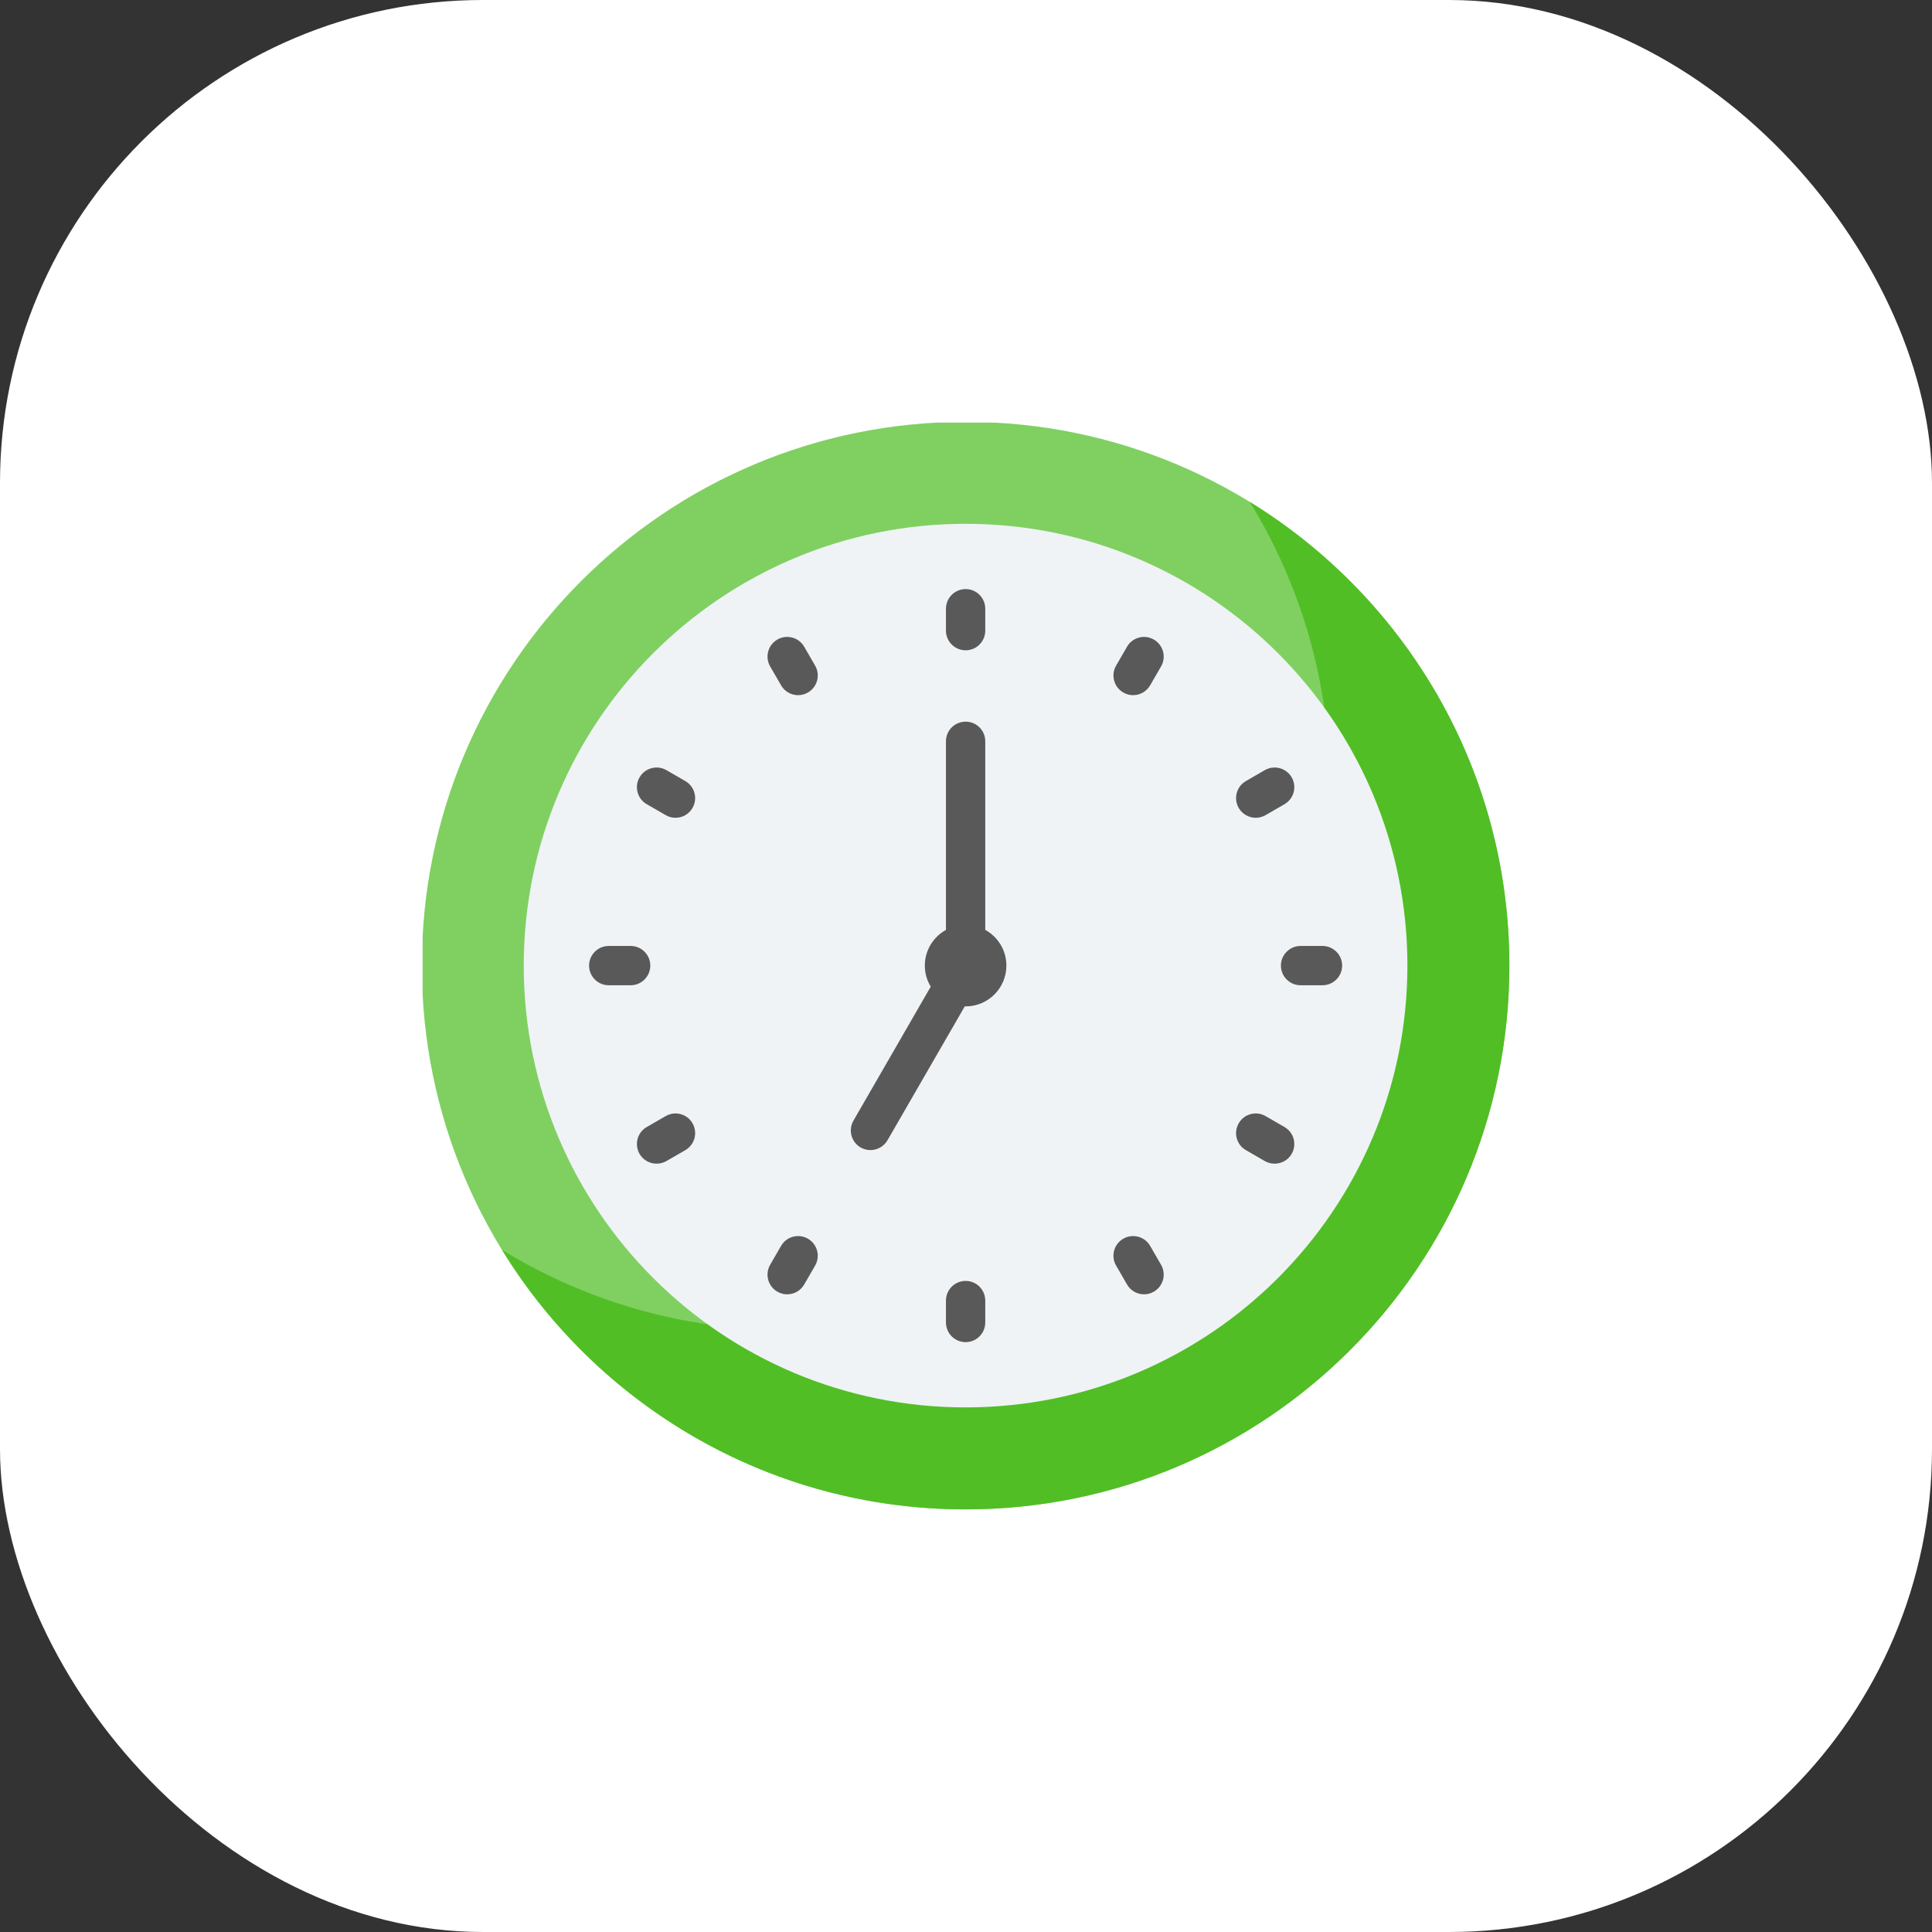
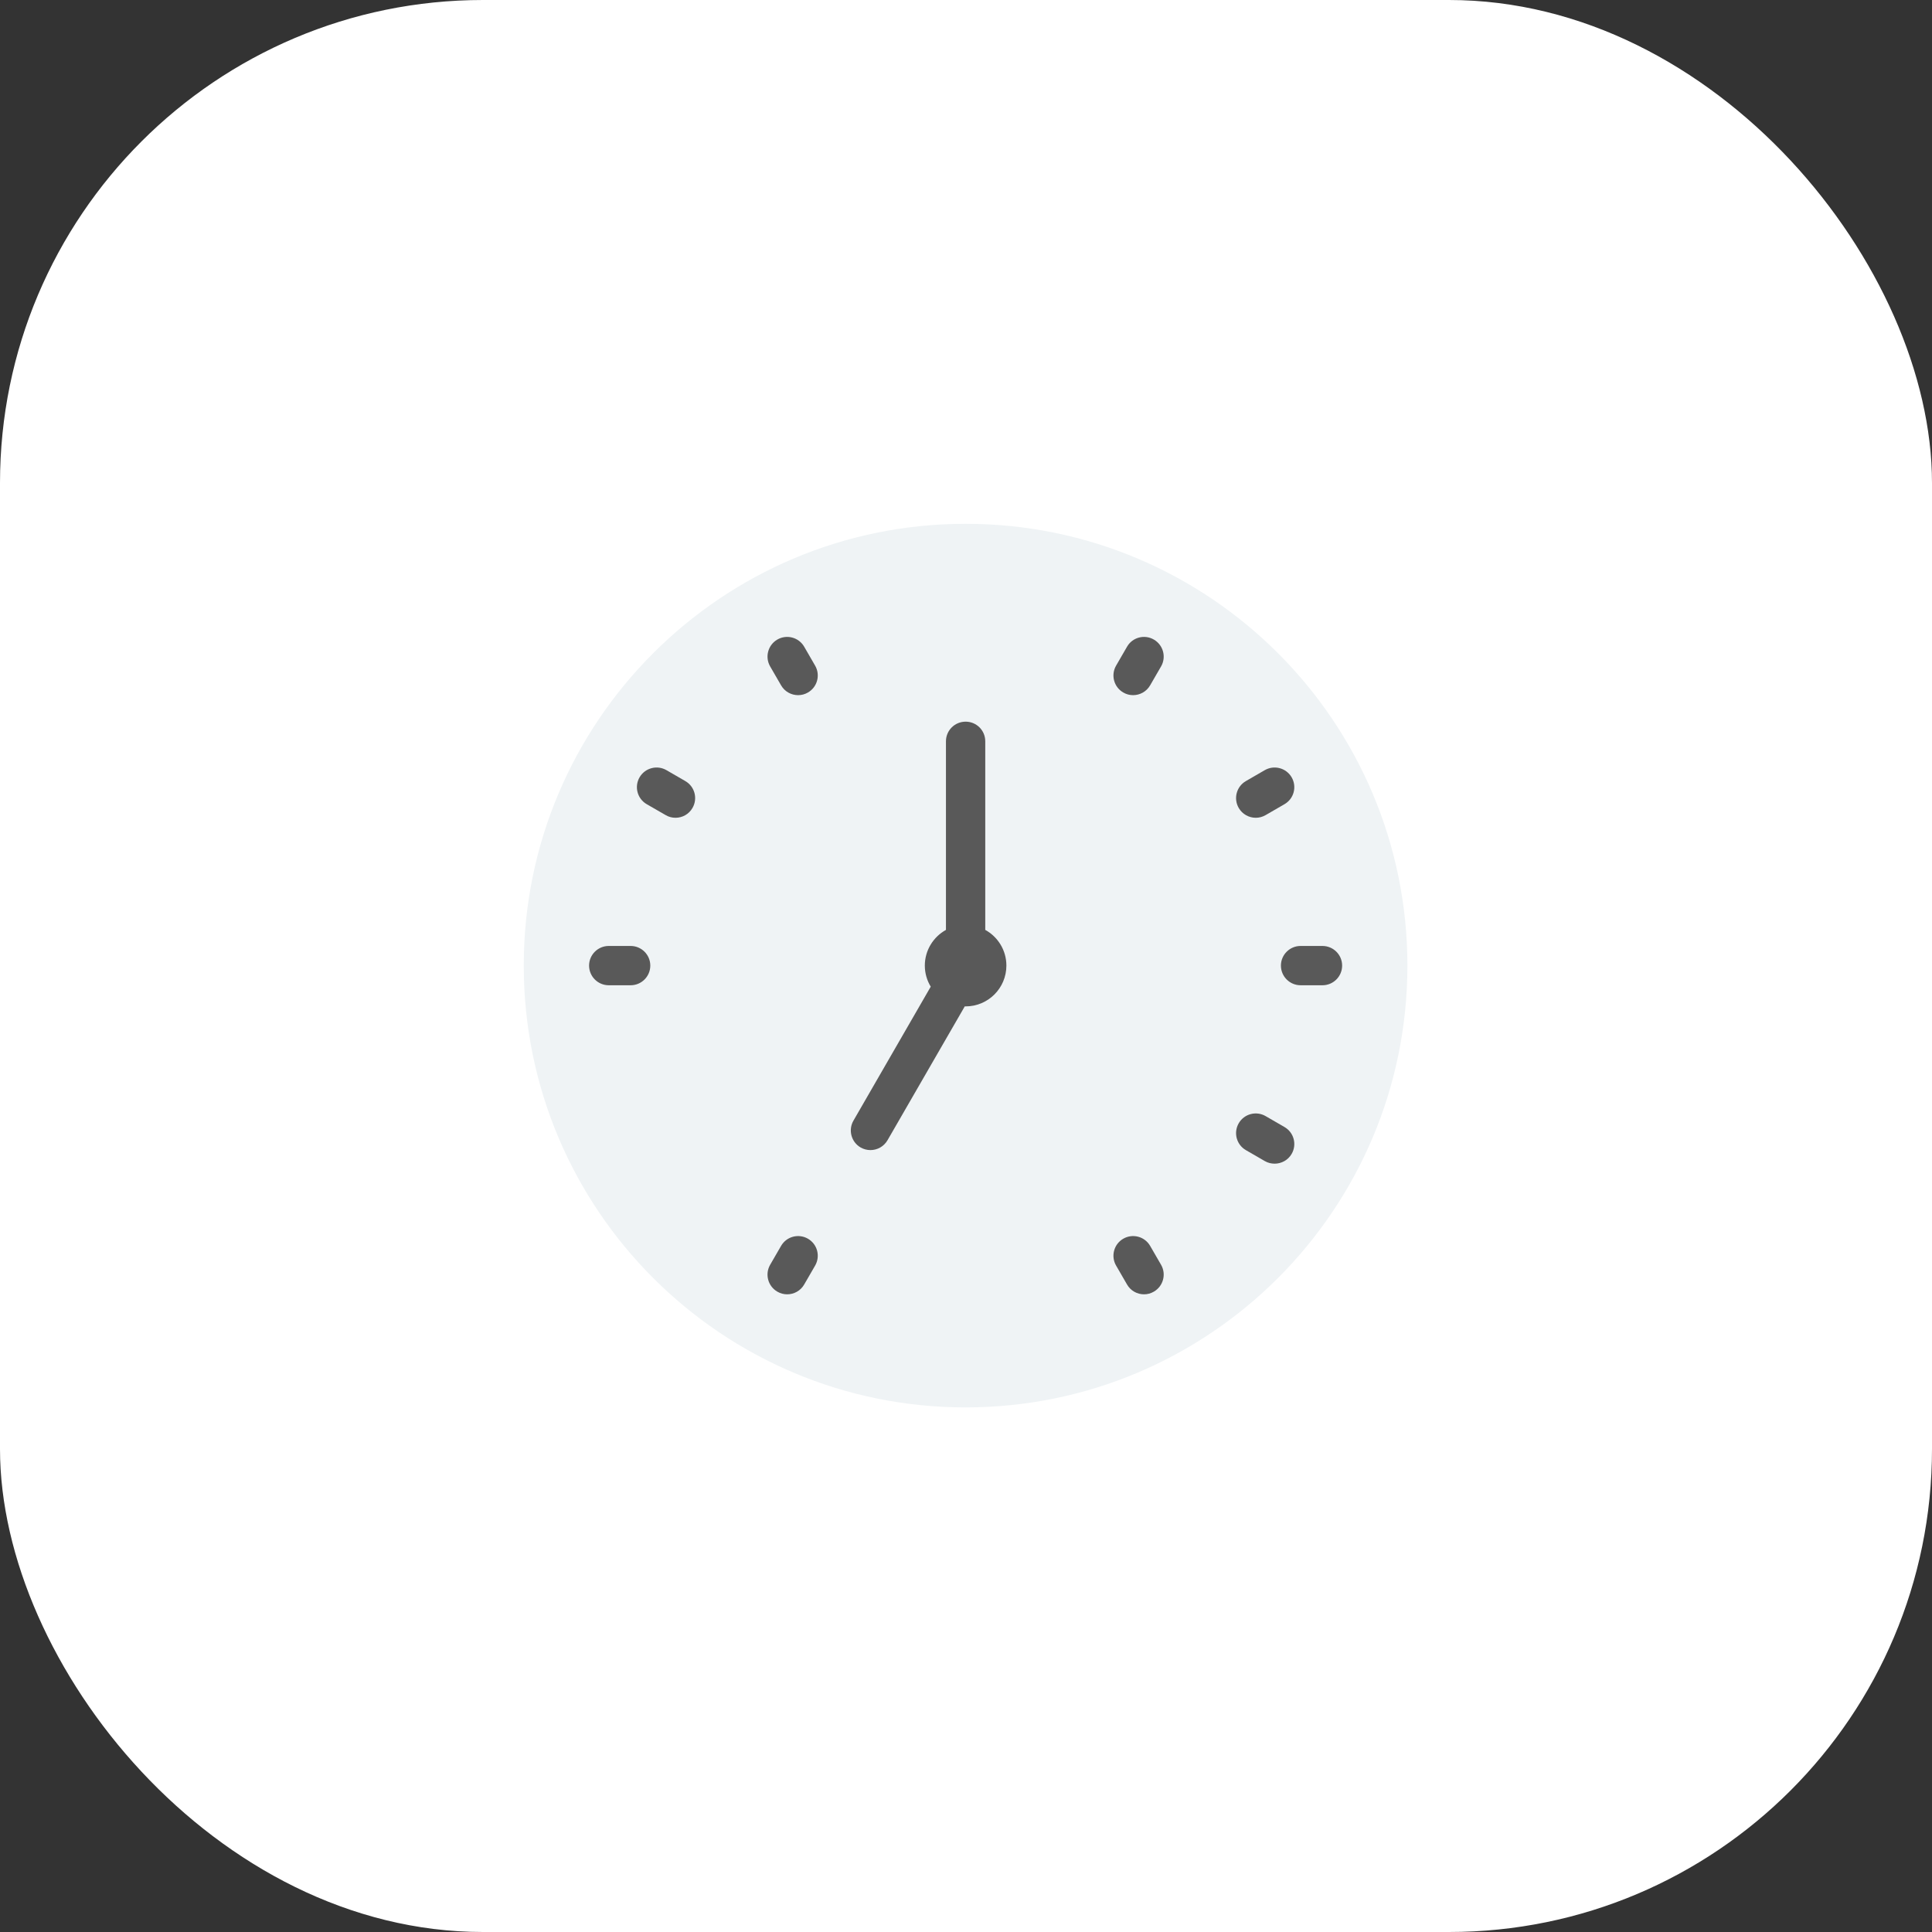
<svg xmlns="http://www.w3.org/2000/svg" width="32" height="32" viewBox="0 0 32 32" fill="none">
  <rect x="0" y="0" width="32" height="32" fill="#333333" stroke="none" />
  <rect width="32" height="32" rx="8" fill="white" />
  <g clip-path="url(#clip0_2192_47977)">
-     <path d="M15.993 25C20.968 25 25 20.968 25 15.993C25 11.019 20.968 6.987 15.993 6.987C11.019 6.987 6.987 11.019 6.987 15.993C6.987 20.968 11.019 25 15.993 25Z" fill="#7FD061" />
-     <path d="M20.701 8.314C21.542 9.684 22.028 11.296 22.028 13.021C22.028 17.995 17.995 22.028 13.021 22.028C11.296 22.028 9.684 21.542 8.314 20.701C9.898 23.28 12.745 25 15.993 25C20.968 25 25 20.968 25 15.993C25 12.745 23.28 9.898 20.701 8.314Z" fill="#51BE26" />
    <path d="M15.993 23.311C20.035 23.311 23.311 20.035 23.311 15.993C23.311 11.952 20.035 8.676 15.993 8.676C11.952 8.676 8.675 11.952 8.675 15.993C8.675 20.035 11.952 23.311 15.993 23.311Z" fill="#EFF3F5" />
    <path d="M16.319 15.402V12.278C16.319 12.098 16.174 11.953 15.994 11.953C15.814 11.953 15.668 12.098 15.668 12.278V15.402C15.46 15.517 15.318 15.739 15.318 15.993C15.318 16.121 15.354 16.241 15.416 16.342L14.136 18.561C14.046 18.716 14.099 18.916 14.255 19.006C14.306 19.035 14.362 19.049 14.417 19.049C14.53 19.049 14.639 18.991 14.7 18.886L15.98 16.668C15.985 16.668 15.989 16.669 15.994 16.669C16.367 16.669 16.669 16.366 16.669 15.993C16.669 15.739 16.528 15.517 16.319 15.402Z" fill="#595959" />
-     <path d="M15.994 10.771C16.174 10.771 16.319 10.625 16.319 10.445V10.083C16.319 9.903 16.174 9.757 15.994 9.757C15.814 9.757 15.668 9.903 15.668 10.083V10.445C15.668 10.625 15.814 10.771 15.994 10.771Z" fill="#595959" />
    <path d="M13.32 10.712C13.23 10.556 13.031 10.503 12.875 10.593C12.72 10.683 12.666 10.882 12.756 11.038L12.937 11.351C12.997 11.456 13.107 11.514 13.219 11.514C13.275 11.514 13.331 11.5 13.382 11.47C13.538 11.38 13.591 11.181 13.501 11.025L13.32 10.712Z" fill="#595959" />
    <path d="M11.351 12.937L11.038 12.756C10.882 12.666 10.683 12.72 10.593 12.875C10.503 13.031 10.556 13.23 10.712 13.32L11.026 13.501C11.077 13.531 11.133 13.545 11.188 13.545C11.301 13.545 11.41 13.487 11.47 13.382C11.56 13.226 11.507 13.027 11.351 12.937Z" fill="#595959" />
    <path d="M10.771 15.993C10.771 15.814 10.625 15.668 10.445 15.668H10.083C9.903 15.668 9.757 15.814 9.757 15.993C9.757 16.173 9.903 16.319 10.083 16.319H10.445C10.625 16.319 10.771 16.173 10.771 15.993Z" fill="#595959" />
-     <path d="M11.026 18.486L10.712 18.667C10.556 18.757 10.503 18.956 10.593 19.112C10.653 19.216 10.763 19.274 10.875 19.274C10.931 19.274 10.987 19.26 11.038 19.231L11.351 19.05C11.507 18.96 11.56 18.761 11.47 18.605C11.381 18.449 11.181 18.396 11.026 18.486Z" fill="#595959" />
    <path d="M13.382 20.517C13.226 20.427 13.027 20.48 12.937 20.636L12.756 20.949C12.666 21.105 12.72 21.304 12.875 21.394C12.927 21.424 12.983 21.438 13.038 21.438C13.15 21.438 13.26 21.38 13.32 21.275L13.501 20.962C13.591 20.806 13.538 20.607 13.382 20.517Z" fill="#595959" />
-     <path d="M15.994 21.216C15.814 21.216 15.668 21.362 15.668 21.542V21.904C15.668 22.084 15.814 22.23 15.994 22.23C16.174 22.23 16.319 22.084 16.319 21.904V21.542C16.319 21.362 16.174 21.216 15.994 21.216Z" fill="#595959" />
    <path d="M19.05 20.636C18.96 20.48 18.761 20.427 18.605 20.517C18.449 20.607 18.396 20.806 18.486 20.962L18.667 21.275C18.727 21.38 18.836 21.438 18.949 21.438C19.004 21.438 19.06 21.424 19.111 21.394C19.267 21.304 19.321 21.105 19.231 20.949L19.05 20.636Z" fill="#595959" />
    <path d="M21.275 18.667L20.962 18.486C20.806 18.396 20.607 18.449 20.517 18.605C20.427 18.761 20.48 18.96 20.636 19.05L20.949 19.231C21.001 19.261 21.057 19.274 21.112 19.274C21.224 19.274 21.334 19.216 21.394 19.112C21.484 18.956 21.431 18.757 21.275 18.667Z" fill="#595959" />
    <path d="M21.904 15.668H21.542C21.362 15.668 21.216 15.814 21.216 15.993C21.216 16.173 21.362 16.319 21.542 16.319H21.904C22.084 16.319 22.23 16.173 22.23 15.993C22.23 15.814 22.084 15.668 21.904 15.668Z" fill="#595959" />
    <path d="M20.799 13.545C20.855 13.545 20.91 13.531 20.962 13.501L21.275 13.32C21.431 13.23 21.484 13.031 21.394 12.875C21.304 12.72 21.105 12.666 20.949 12.756L20.636 12.937C20.48 13.027 20.427 13.226 20.517 13.382C20.577 13.486 20.687 13.545 20.799 13.545Z" fill="#595959" />
    <path d="M19.111 10.593C18.956 10.503 18.756 10.556 18.667 10.712L18.486 11.025C18.396 11.181 18.449 11.38 18.605 11.47C18.656 11.5 18.712 11.514 18.767 11.514C18.88 11.514 18.989 11.456 19.05 11.351L19.231 11.038C19.321 10.882 19.267 10.683 19.111 10.593Z" fill="#595959" />
  </g>
  <defs>
    <clipPath id="clip0_2192_47977">
      <rect width="18" height="18" fill="white" transform="translate(7 7)" />
    </clipPath>
  </defs>
</svg>